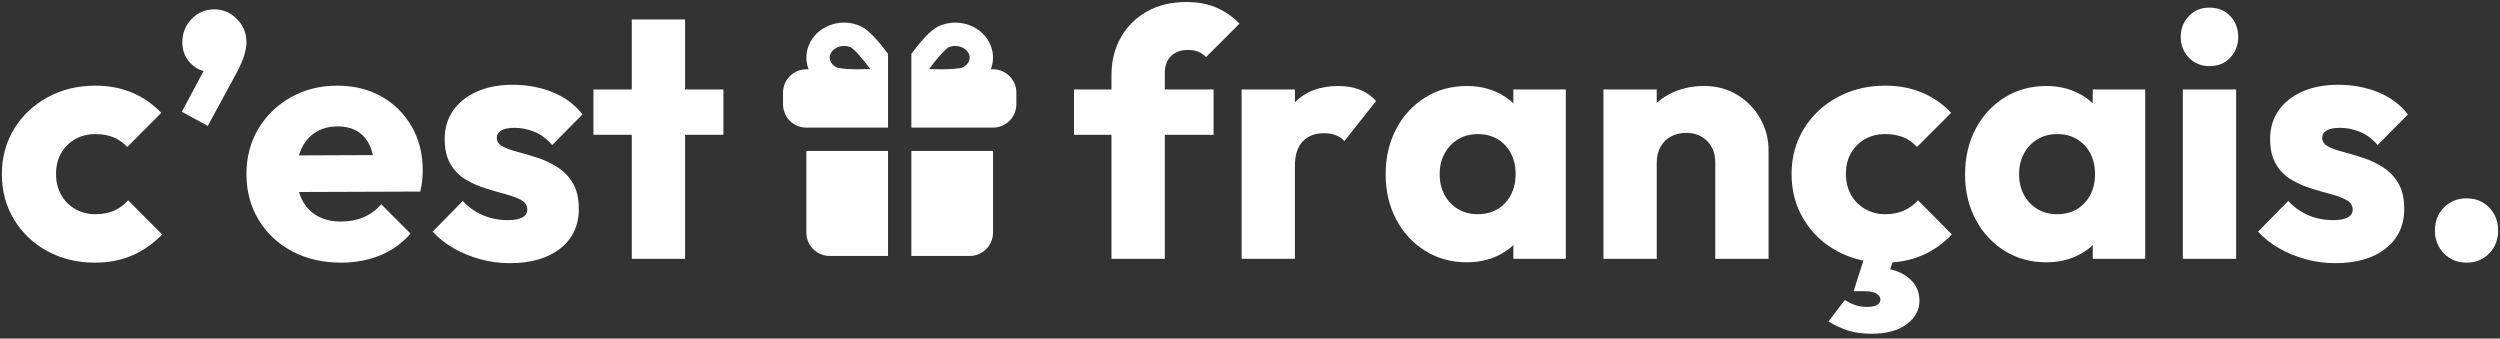
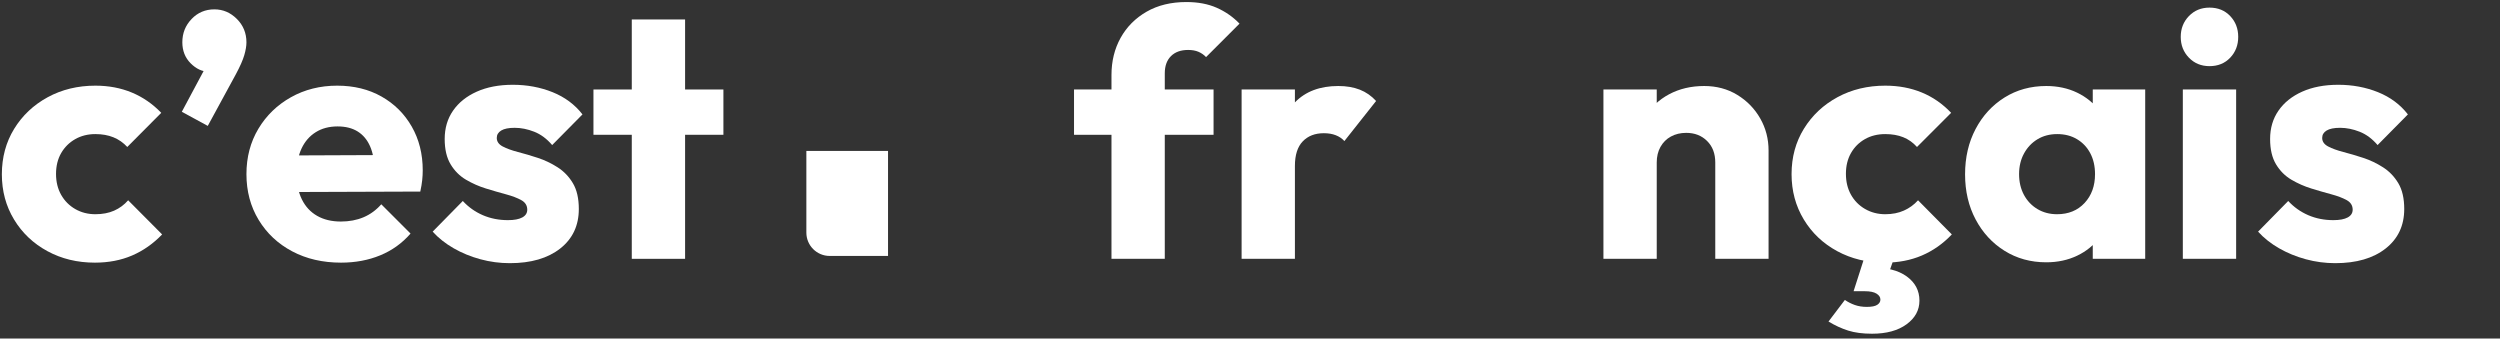
<svg xmlns="http://www.w3.org/2000/svg" width="288px" height="39px" viewBox="0 0 288 39" version="1.1">
  <rect x="0" y="0" width="288" height="39" fill="#333333" stroke="none" />
  <title>Group Copy@1x</title>
  <g id="fiche-portfolio" stroke="none" stroke-width="1" fill="none" fill-rule="evenodd">
    <g id="Fiche-projet-C'est-français" transform="translate(-816, -659)" fill="#FFFFFF" fill-rule="nonzero">
      <g id="c’estfrançais.fr-copy" transform="translate(816.214, 659.235)">
        <path d="M20.731,12.643 L23.66,7.164 L25.487,6.663 C25.286,7.051 25.052,7.375 24.784,7.636 C24.517,7.897 24.209,8.027 23.861,8.027 C23.099,8.027 22.396,7.706 21.754,7.064 C21.112,6.422 20.791,5.612 20.791,4.636 C20.791,3.592 21.145,2.699 21.854,1.957 C22.563,1.214 23.44,0.843 24.483,0.843 C25.473,0.843 26.336,1.211 27.072,1.947 C27.808,2.682 28.176,3.579 28.176,4.636 C28.176,5.064 28.092,5.562 27.925,6.131 C27.758,6.699 27.433,7.432 26.952,8.328 L23.721,14.269 L20.731,12.643 Z" id="Path" />
        <path d="M39.073,30.022 C36.959,30.022 35.083,29.587 33.444,28.718 C31.805,27.848 30.517,26.641 29.581,25.095 C28.644,23.55 28.176,21.794 28.176,19.827 C28.176,17.874 28.634,16.132 29.551,14.6 C30.467,13.068 31.718,11.857 33.303,10.967 C34.889,10.078 36.665,9.633 38.631,9.633 C40.558,9.633 42.26,10.051 43.739,10.887 C45.217,11.723 46.378,12.877 47.221,14.349 C48.063,15.82 48.485,17.5 48.485,19.386 C48.485,19.747 48.465,20.122 48.425,20.51 C48.385,20.898 48.311,21.339 48.204,21.834 L31.387,21.894 L31.387,17.68 L45.595,17.62 L42.946,19.406 C42.919,18.282 42.742,17.349 42.414,16.606 C42.086,15.864 41.612,15.299 40.989,14.911 C40.367,14.523 39.595,14.329 38.672,14.329 C37.708,14.329 36.872,14.549 36.163,14.991 C35.454,15.432 34.909,16.058 34.527,16.867 C34.146,17.677 33.955,18.65 33.955,19.787 C33.955,20.938 34.16,21.925 34.568,22.747 C34.976,23.57 35.561,24.199 36.324,24.634 C37.086,25.069 37.996,25.286 39.053,25.286 C40.016,25.286 40.886,25.122 41.662,24.794 C42.438,24.467 43.12,23.968 43.709,23.299 L47.08,26.671 C46.117,27.781 44.953,28.617 43.588,29.179 C42.224,29.741 40.719,30.022 39.073,30.022 Z" id="Path" />
        <path d="M58.519,30.082 C57.368,30.082 56.238,29.932 55.128,29.631 C54.017,29.33 52.99,28.908 52.047,28.366 C51.104,27.825 50.298,27.186 49.629,26.45 L53.101,22.918 C53.756,23.627 54.525,24.172 55.408,24.554 C56.291,24.935 57.255,25.125 58.298,25.125 C59.021,25.125 59.573,25.022 59.954,24.814 C60.335,24.607 60.526,24.309 60.526,23.921 C60.526,23.44 60.295,23.072 59.834,22.818 C59.372,22.563 58.78,22.339 58.057,22.145 C57.335,21.951 56.572,21.731 55.77,21.483 C54.967,21.236 54.201,20.898 53.472,20.47 C52.743,20.042 52.151,19.449 51.696,18.694 C51.241,17.938 51.014,16.964 51.014,15.774 C51.014,14.529 51.335,13.442 51.977,12.513 C52.619,11.583 53.529,10.854 54.706,10.325 C55.883,9.797 57.268,9.532 58.86,9.532 C60.506,9.532 62.034,9.817 63.446,10.385 C64.857,10.954 66.005,11.807 66.888,12.944 L63.396,16.476 C62.78,15.754 62.091,15.242 61.329,14.941 C60.566,14.64 59.817,14.489 59.081,14.489 C58.385,14.489 57.867,14.593 57.526,14.8 C57.185,15.008 57.014,15.292 57.014,15.653 C57.014,16.068 57.241,16.396 57.696,16.637 C58.151,16.877 58.74,17.091 59.462,17.279 C60.185,17.466 60.944,17.69 61.74,17.951 C62.536,18.212 63.295,18.573 64.018,19.035 C64.74,19.496 65.329,20.108 65.784,20.871 C66.239,21.634 66.466,22.624 66.466,23.841 C66.466,25.754 65.75,27.273 64.319,28.397 C62.887,29.52 60.954,30.082 58.519,30.082 Z" id="Path" />
        <path d="M72.567,29.581 L72.567,2.007 L78.708,2.007 L78.708,29.581 L72.567,29.581 Z M68.152,15.292 L68.152,10.074 L83.123,10.074 L83.123,15.292 L68.152,15.292 Z" id="Shape" />
-         <path d="M168.767,29.982 C166.974,29.982 165.372,29.54 163.961,28.657 C162.549,27.774 161.439,26.57 160.629,25.045 C159.82,23.52 159.415,21.787 159.415,19.848 C159.415,17.894 159.82,16.152 160.629,14.62 C161.439,13.088 162.549,11.88 163.961,10.997 C165.372,10.114 166.974,9.673 168.767,9.673 C170.078,9.673 171.262,9.927 172.319,10.435 C173.376,10.944 174.236,11.646 174.898,12.543 C175.56,13.439 175.938,14.463 176.032,15.613 L176.032,24.042 C175.938,25.192 175.564,26.216 174.908,27.112 C174.252,28.009 173.393,28.711 172.329,29.219 C171.266,29.728 170.078,29.982 168.767,29.982 Z M170.011,24.443 C171.323,24.443 172.379,24.012 173.182,23.149 C173.985,22.286 174.386,21.179 174.386,19.827 C174.386,18.918 174.206,18.118 173.844,17.429 C173.483,16.74 172.975,16.198 172.319,15.804 C171.664,15.409 170.901,15.212 170.031,15.212 C169.175,15.212 168.419,15.409 167.764,15.804 C167.108,16.198 166.59,16.744 166.208,17.439 C165.827,18.135 165.637,18.931 165.637,19.827 C165.637,20.724 165.824,21.52 166.198,22.216 C166.573,22.911 167.091,23.456 167.754,23.851 C168.416,24.246 169.169,24.443 170.011,24.443 Z M174.125,29.581 L174.125,24.343 L175.049,19.587 L174.125,14.871 L174.125,10.074 L180.166,10.074 L180.166,29.581 L174.125,29.581 Z" id="Shape" />
        <path d="M197.385,29.581 L197.385,18.483 C197.385,17.453 197.07,16.627 196.441,16.004 C195.812,15.382 195.011,15.071 194.038,15.071 C193.376,15.071 192.788,15.212 192.275,15.493 C191.761,15.774 191.361,16.172 191.073,16.687 C190.785,17.202 190.642,17.801 190.642,18.483 L188.253,17.319 C188.253,15.78 188.591,14.439 189.267,13.295 C189.943,12.151 190.875,11.262 192.064,10.626 C193.253,9.991 194.601,9.673 196.108,9.673 C197.534,9.673 198.806,10.014 199.923,10.696 C201.04,11.379 201.92,12.282 202.562,13.406 C203.204,14.529 203.525,15.76 203.525,17.098 L203.525,29.581 L197.385,29.581 Z M184.501,29.581 L184.501,10.074 L190.642,10.074 L190.642,29.581 L184.501,29.581 Z" id="Shape" />
        <path d="M216.891,30.022 C214.884,30.022 213.065,29.581 211.432,28.698 C209.8,27.815 208.516,26.597 207.579,25.045 C206.643,23.493 206.174,21.754 206.174,19.827 C206.174,17.874 206.649,16.128 207.599,14.59 C208.549,13.051 209.84,11.84 211.472,10.957 C213.105,10.074 214.938,9.633 216.971,9.633 C218.496,9.633 219.894,9.894 221.165,10.415 C222.436,10.937 223.567,11.72 224.557,12.763 L220.624,16.697 C220.169,16.188 219.64,15.814 219.038,15.573 C218.436,15.332 217.747,15.212 216.971,15.212 C216.088,15.212 215.305,15.406 214.623,15.794 C213.941,16.182 213.406,16.717 213.018,17.399 C212.63,18.082 212.436,18.878 212.436,19.787 C212.436,20.697 212.63,21.5 213.018,22.195 C213.406,22.891 213.948,23.44 214.643,23.841 C215.339,24.242 216.115,24.443 216.971,24.443 C217.774,24.443 218.49,24.303 219.118,24.022 C219.747,23.741 220.289,23.346 220.744,22.838 L224.637,26.771 C223.62,27.841 222.47,28.651 221.185,29.199 C219.901,29.748 218.47,30.022 216.891,30.022 Z M215.446,38.21 C214.376,38.21 213.459,38.09 212.697,37.849 C211.934,37.608 211.178,37.26 210.429,36.805 L212.315,34.317 C212.663,34.558 213.044,34.752 213.459,34.899 C213.874,35.046 214.335,35.119 214.844,35.119 C215.406,35.119 215.807,35.039 216.048,34.879 C216.289,34.718 216.409,34.517 216.409,34.277 C216.409,34.009 216.262,33.782 215.968,33.594 C215.673,33.407 215.219,33.313 214.603,33.313 L213.319,33.313 L214.683,29.059 L218.135,29.059 L217.092,32.029 L215.326,30.584 C217.092,30.557 218.463,30.898 219.44,31.608 C220.416,32.317 220.905,33.246 220.905,34.397 C220.905,35.494 220.409,36.404 219.419,37.126 C218.429,37.849 217.105,38.21 215.446,38.21 Z" id="Shape" />
        <path d="M235.514,29.982 C233.721,29.982 232.119,29.54 230.708,28.657 C229.296,27.774 228.186,26.57 227.377,25.045 C226.567,23.52 226.162,21.787 226.162,19.848 C226.162,17.894 226.567,16.152 227.377,14.62 C228.186,13.088 229.296,11.88 230.708,10.997 C232.119,10.114 233.721,9.673 235.514,9.673 C236.825,9.673 238.009,9.927 239.066,10.435 C240.123,10.944 240.983,11.646 241.645,12.543 C242.307,13.439 242.685,14.463 242.779,15.613 L242.779,24.042 C242.685,25.192 242.311,26.216 241.655,27.112 C241,28.009 240.14,28.711 239.076,29.219 C238.013,29.728 236.825,29.982 235.514,29.982 Z M236.758,24.443 C238.07,24.443 239.126,24.012 239.929,23.149 C240.732,22.286 241.133,21.179 241.133,19.827 C241.133,18.918 240.953,18.118 240.591,17.429 C240.23,16.74 239.722,16.198 239.066,15.804 C238.411,15.409 237.648,15.212 236.779,15.212 C235.922,15.212 235.166,15.409 234.511,15.804 C233.855,16.198 233.337,16.744 232.956,17.439 C232.574,18.135 232.384,18.931 232.384,19.827 C232.384,20.724 232.571,21.52 232.945,22.216 C233.32,22.911 233.839,23.456 234.501,23.851 C235.163,24.246 235.916,24.443 236.758,24.443 Z M240.872,29.581 L240.872,24.343 L241.796,19.587 L240.872,14.871 L240.872,10.074 L246.913,10.074 L246.913,29.581 L240.872,29.581 Z" id="Shape" />
        <path d="M251.248,29.581 L251.248,10.074 L257.389,10.074 L257.389,29.581 L251.248,29.581 Z M254.318,7.385 C253.368,7.385 252.579,7.061 251.95,6.412 C251.321,5.763 251.007,4.964 251.007,4.014 C251.007,3.064 251.321,2.264 251.95,1.615 C252.579,0.967 253.368,0.642 254.318,0.642 C255.295,0.642 256.091,0.967 256.706,1.615 C257.322,2.264 257.629,3.064 257.629,4.014 C257.629,4.964 257.322,5.763 256.706,6.412 C256.091,7.061 255.295,7.385 254.318,7.385 Z" id="Shape" />
        <path d="M268.807,30.082 C267.657,30.082 266.526,29.932 265.416,29.631 C264.305,29.33 263.279,28.908 262.335,28.366 C261.392,27.825 260.586,27.186 259.917,26.45 L263.389,22.918 C264.045,23.627 264.814,24.172 265.697,24.554 C266.58,24.935 267.543,25.125 268.587,25.125 C269.309,25.125 269.861,25.022 270.242,24.814 C270.624,24.607 270.814,24.309 270.814,23.921 C270.814,23.44 270.583,23.072 270.122,22.818 C269.66,22.563 269.068,22.339 268.346,22.145 C267.623,21.951 266.861,21.731 266.058,21.483 C265.255,21.236 264.489,20.898 263.76,20.47 C263.031,20.042 262.439,19.449 261.984,18.694 C261.529,17.938 261.302,16.964 261.302,15.774 C261.302,14.529 261.623,13.442 262.265,12.513 C262.907,11.583 263.817,10.854 264.994,10.325 C266.172,9.797 267.557,9.532 269.149,9.532 C270.794,9.532 272.323,9.817 273.734,10.385 C275.146,10.954 276.293,11.807 277.176,12.944 L273.684,16.476 C273.069,15.754 272.38,15.242 271.617,14.941 C270.854,14.64 270.105,14.489 269.369,14.489 C268.674,14.489 268.155,14.593 267.814,14.8 C267.473,15.008 267.302,15.292 267.302,15.653 C267.302,16.068 267.53,16.396 267.985,16.637 C268.44,16.877 269.028,17.091 269.751,17.279 C270.473,17.466 271.232,17.69 272.028,17.951 C272.824,18.212 273.584,18.573 274.306,19.035 C275.029,19.496 275.617,20.108 276.072,20.871 C276.527,21.634 276.754,22.624 276.754,23.841 C276.754,25.754 276.039,27.273 274.607,28.397 C273.176,29.52 271.242,30.082 268.807,30.082 Z" id="Path" />
        <path d="M10.716,30.022 C8.696,30.022 6.873,29.581 5.248,28.698 C3.622,27.815 2.341,26.6 1.405,25.055 C0.468,23.51 0,21.774 0,19.848 C0,17.894 0.472,16.148 1.415,14.61 C2.358,13.071 3.646,11.857 5.278,10.967 C6.91,10.078 8.743,9.633 10.777,9.633 C12.302,9.633 13.7,9.897 14.971,10.425 C16.242,10.954 17.372,11.733 18.362,12.763 L14.449,16.697 C13.994,16.202 13.462,15.831 12.854,15.583 C12.245,15.335 11.553,15.212 10.777,15.212 C9.907,15.212 9.131,15.406 8.449,15.794 C7.766,16.182 7.228,16.717 6.833,17.399 C6.439,18.082 6.241,18.884 6.241,19.807 C6.241,20.717 6.439,21.52 6.833,22.216 C7.228,22.911 7.77,23.456 8.459,23.851 C9.148,24.246 9.92,24.443 10.777,24.443 C11.593,24.443 12.312,24.306 12.934,24.032 C13.556,23.757 14.095,23.359 14.549,22.838 L18.463,26.771 C17.433,27.841 16.279,28.651 15.001,29.199 C13.723,29.748 12.295,30.022 10.716,30.022 Z" id="Path" />
        <path d="M127.828,29.581 L127.828,8.409 C127.828,6.817 128.179,5.388 128.881,4.124 C129.584,2.86 130.581,1.856 131.872,1.114 C133.163,0.371 134.691,0 136.457,0 C137.795,0 138.962,0.221 139.959,0.662 C140.956,1.104 141.829,1.712 142.578,2.488 L138.725,6.342 C138.471,6.074 138.176,5.87 137.842,5.729 C137.508,5.589 137.113,5.519 136.658,5.519 C135.815,5.519 135.156,5.756 134.681,6.231 C134.206,6.706 133.969,7.365 133.969,8.208 L133.969,29.581 L127.828,29.581 Z M123.513,15.292 L123.513,10.074 L139.588,10.074 L139.588,15.292 L123.513,15.292 Z" id="Shape" />
        <path d="M142.819,29.581 L142.819,10.074 L148.96,10.074 L148.96,29.581 L142.819,29.581 Z M148.96,18.884 L146.371,16.877 C146.879,14.59 147.742,12.817 148.96,11.559 C150.177,10.302 151.843,9.673 153.957,9.673 C154.893,9.673 155.719,9.813 156.435,10.094 C157.151,10.375 157.776,10.81 158.312,11.399 L154.659,16.014 C154.392,15.72 154.06,15.496 153.664,15.342 C153.267,15.188 152.81,15.111 152.291,15.111 C151.274,15.111 150.465,15.424 149.863,16.05 C149.261,16.675 148.96,17.62 148.96,18.884 Z" id="Shape" />
-         <path d="M113.714,4.58 C114.274,5.604 114.314,6.746 113.927,7.747 L114.182,7.747 C115.666,7.747 116.87,8.951 116.87,10.435 L116.87,11.779 C116.87,13.264 115.666,14.467 114.182,14.467 L104.774,14.467 L104.774,5.965 C105.822,4.557 106.984,3.224 107.88,2.804 C110.021,1.803 112.633,2.598 113.714,4.58 L113.714,4.58 Z M108.242,7.747 C108.591,7.747 108.927,7.74 109.242,7.724 C109.682,7.702 110.042,7.666 110.318,7.619 C110.532,7.583 110.636,7.55 110.662,7.542 C110.667,7.541 110.669,7.54 110.669,7.54 C111.095,7.338 111.33,7.031 111.431,6.748 C111.53,6.469 111.518,6.166 111.355,5.867 C111.004,5.224 109.97,4.794 109.019,5.239 C108.999,5.252 108.68,5.467 108.08,6.141 C107.675,6.596 107.245,7.141 106.822,7.716 C107.289,7.736 107.751,7.747 108.193,7.747 L108.242,7.747 Z" id="Shape" />
-         <path d="M98.931,4.58 C99.49,5.604 99.531,6.746 99.144,7.747 L99.399,7.747 C100.883,7.747 102.087,8.951 102.087,10.435 L102.087,11.779 C102.087,13.264 100.883,14.467 99.399,14.467 L89.991,14.467 L89.991,5.965 C91.039,4.557 92.201,3.224 93.097,2.804 C95.238,1.803 97.85,2.598 98.931,4.58 L98.931,4.58 Z M93.459,7.747 C93.808,7.747 94.144,7.74 94.459,7.724 C94.899,7.702 95.259,7.666 95.535,7.619 C95.748,7.583 95.853,7.55 95.879,7.542 C95.884,7.541 95.886,7.54 95.886,7.54 C96.311,7.338 96.547,7.031 96.648,6.748 C96.747,6.469 96.735,6.166 96.572,5.867 C96.22,5.224 95.187,4.794 94.236,5.239 C94.216,5.252 93.896,5.467 93.297,6.141 C92.891,6.596 92.462,7.141 92.039,7.716 C92.506,7.736 92.968,7.747 93.41,7.747 L93.459,7.747 Z" id="Shape-Copy-5" transform="translate(96.039, 8.419) scale(-1, 1) translate(-96.039, -8.419)" />
        <path d="M92.679,17.155 L102.087,17.155 L102.087,29.25 L95.367,29.25 C93.882,29.25 92.679,28.047 92.679,26.563 L92.679,17.155 Z" id="Path" />
-         <path d="M283.939,30.022 C282.882,30.022 282.009,29.664 281.32,28.948 C280.631,28.233 280.286,27.36 280.286,26.33 C280.286,25.27 280.631,24.386 281.32,23.679 C282.009,22.971 282.882,22.617 283.939,22.617 C284.996,22.617 285.865,22.971 286.548,23.679 C287.23,24.386 287.571,25.27 287.571,26.33 C287.571,27.36 287.23,28.233 286.548,28.948 C285.865,29.664 284.996,30.022 283.939,30.022 Z M104.774,17.155 L104.774,29.25 L111.494,29.25 C112.979,29.25 114.182,28.047 114.182,26.563 L114.182,17.155 L104.774,17.155 Z" id="Combined-Shape" />
      </g>
    </g>
  </g>
</svg>